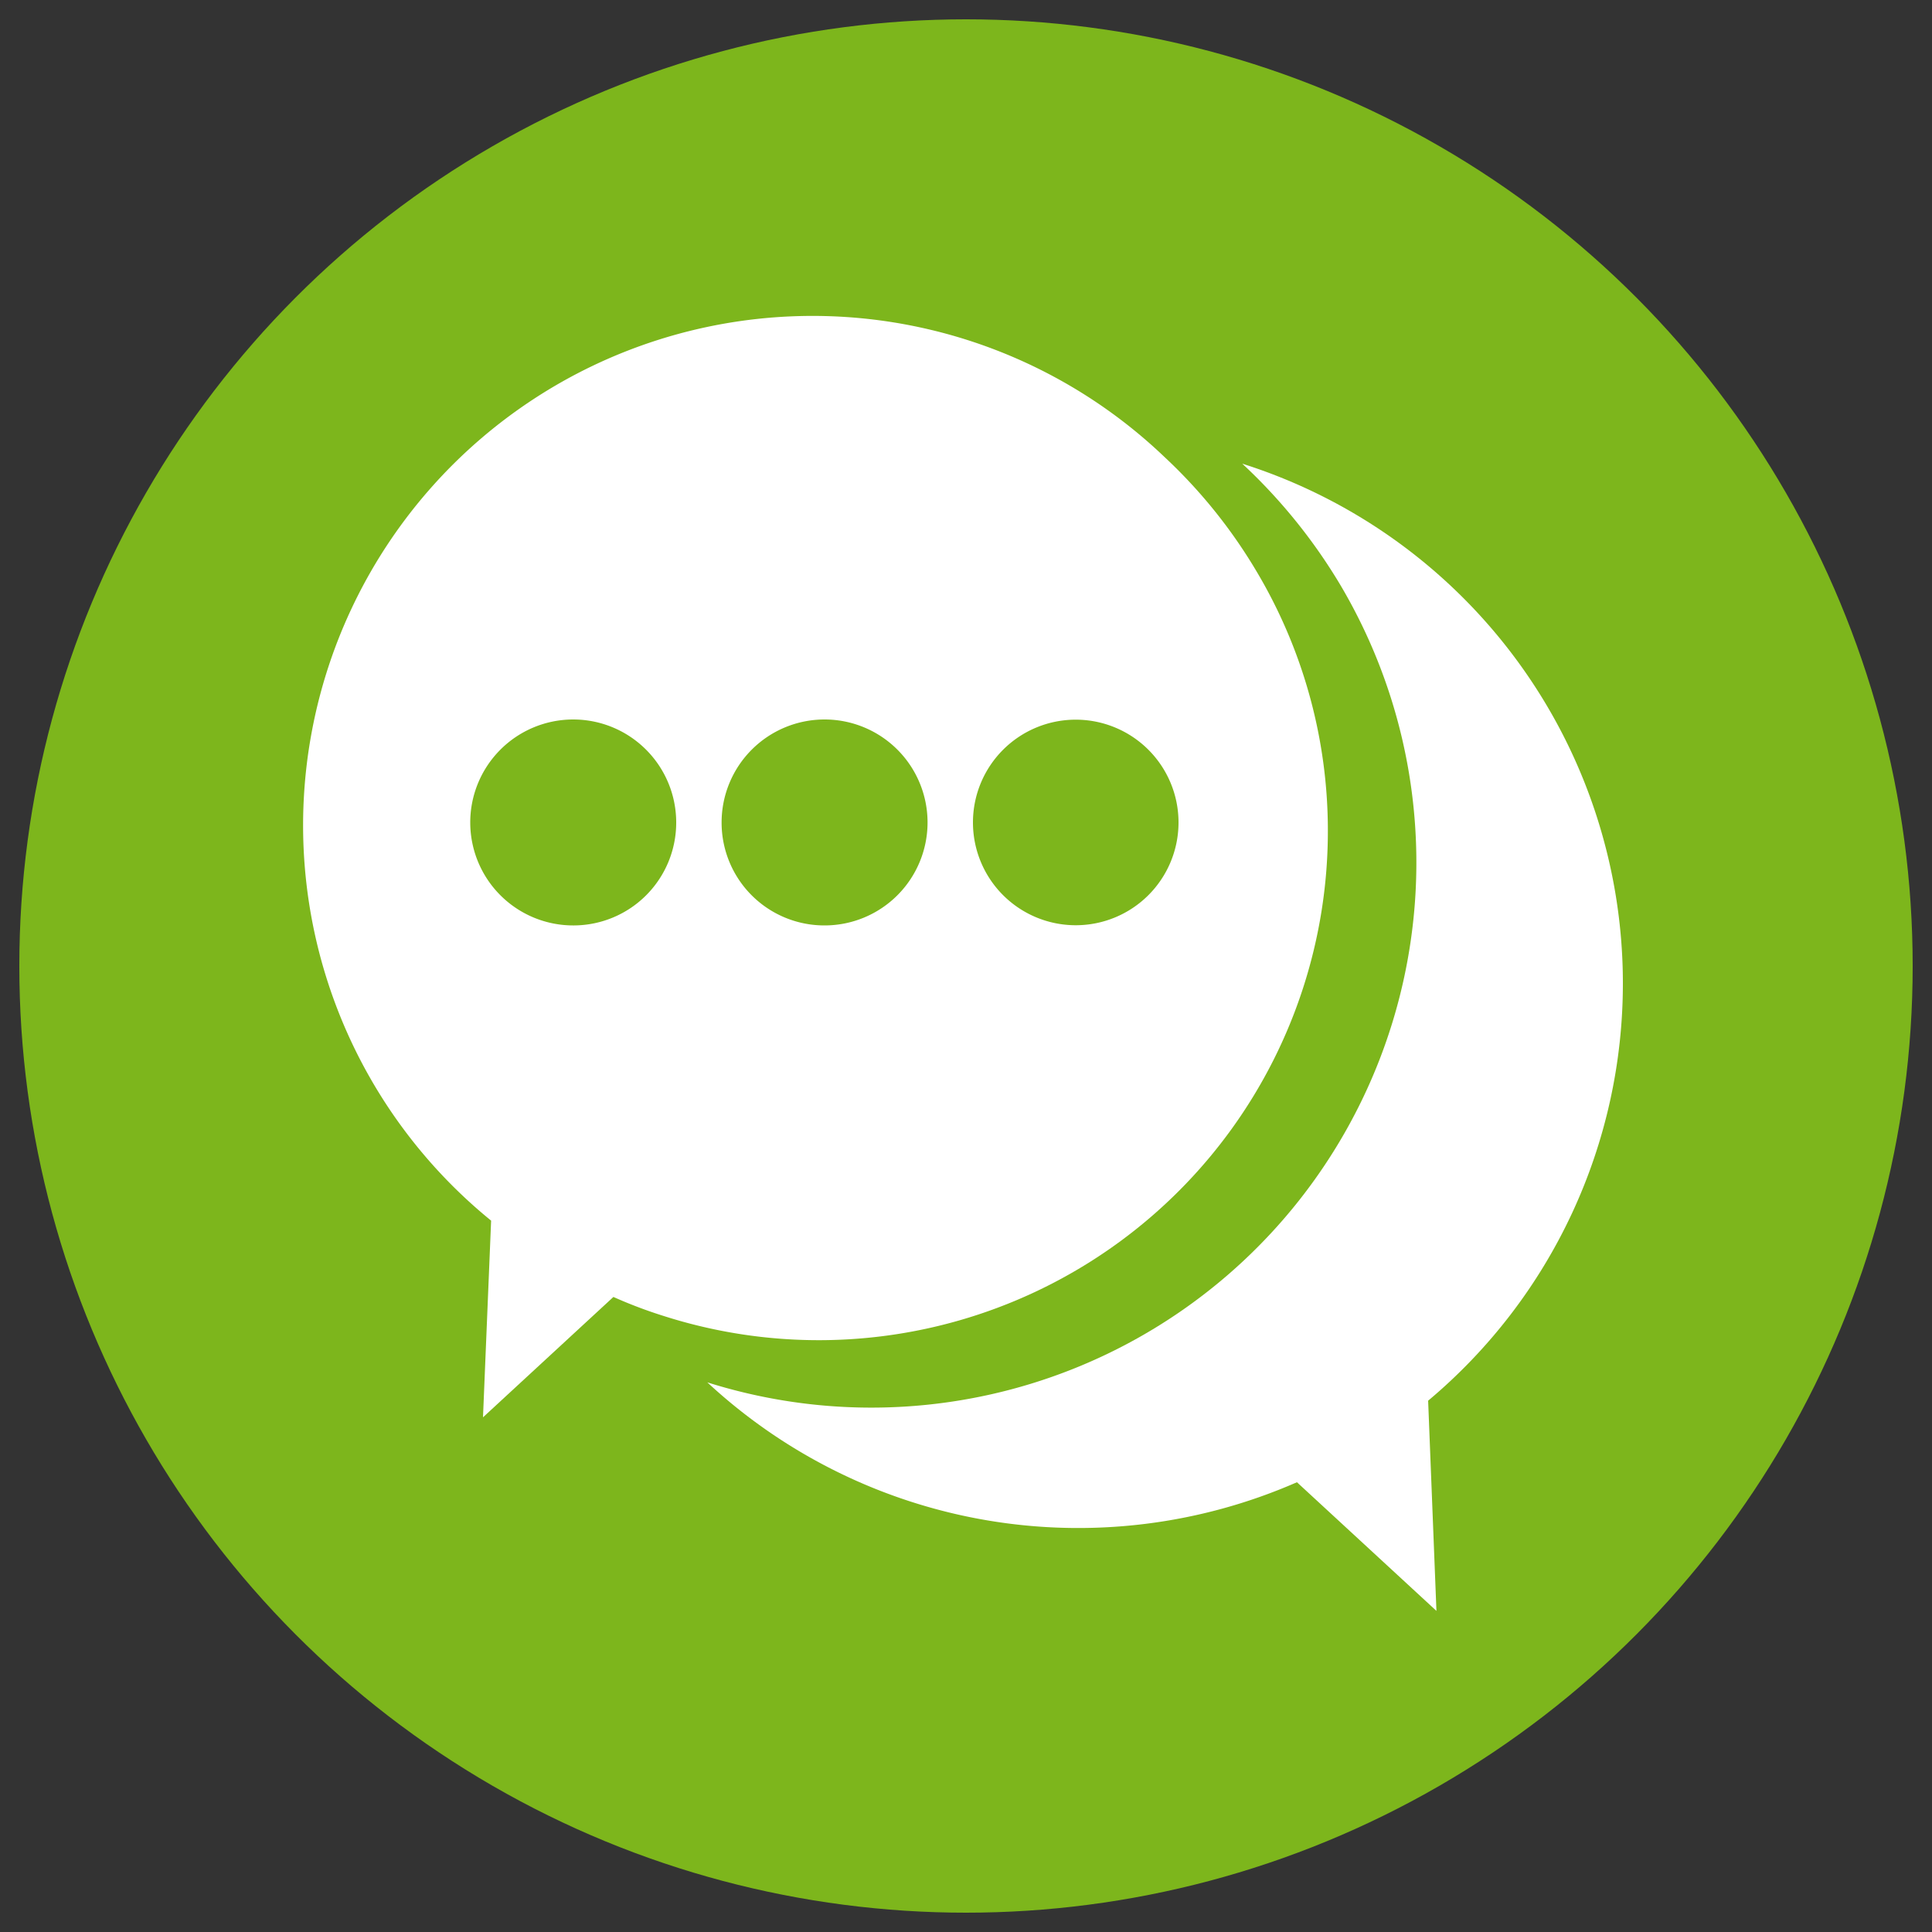
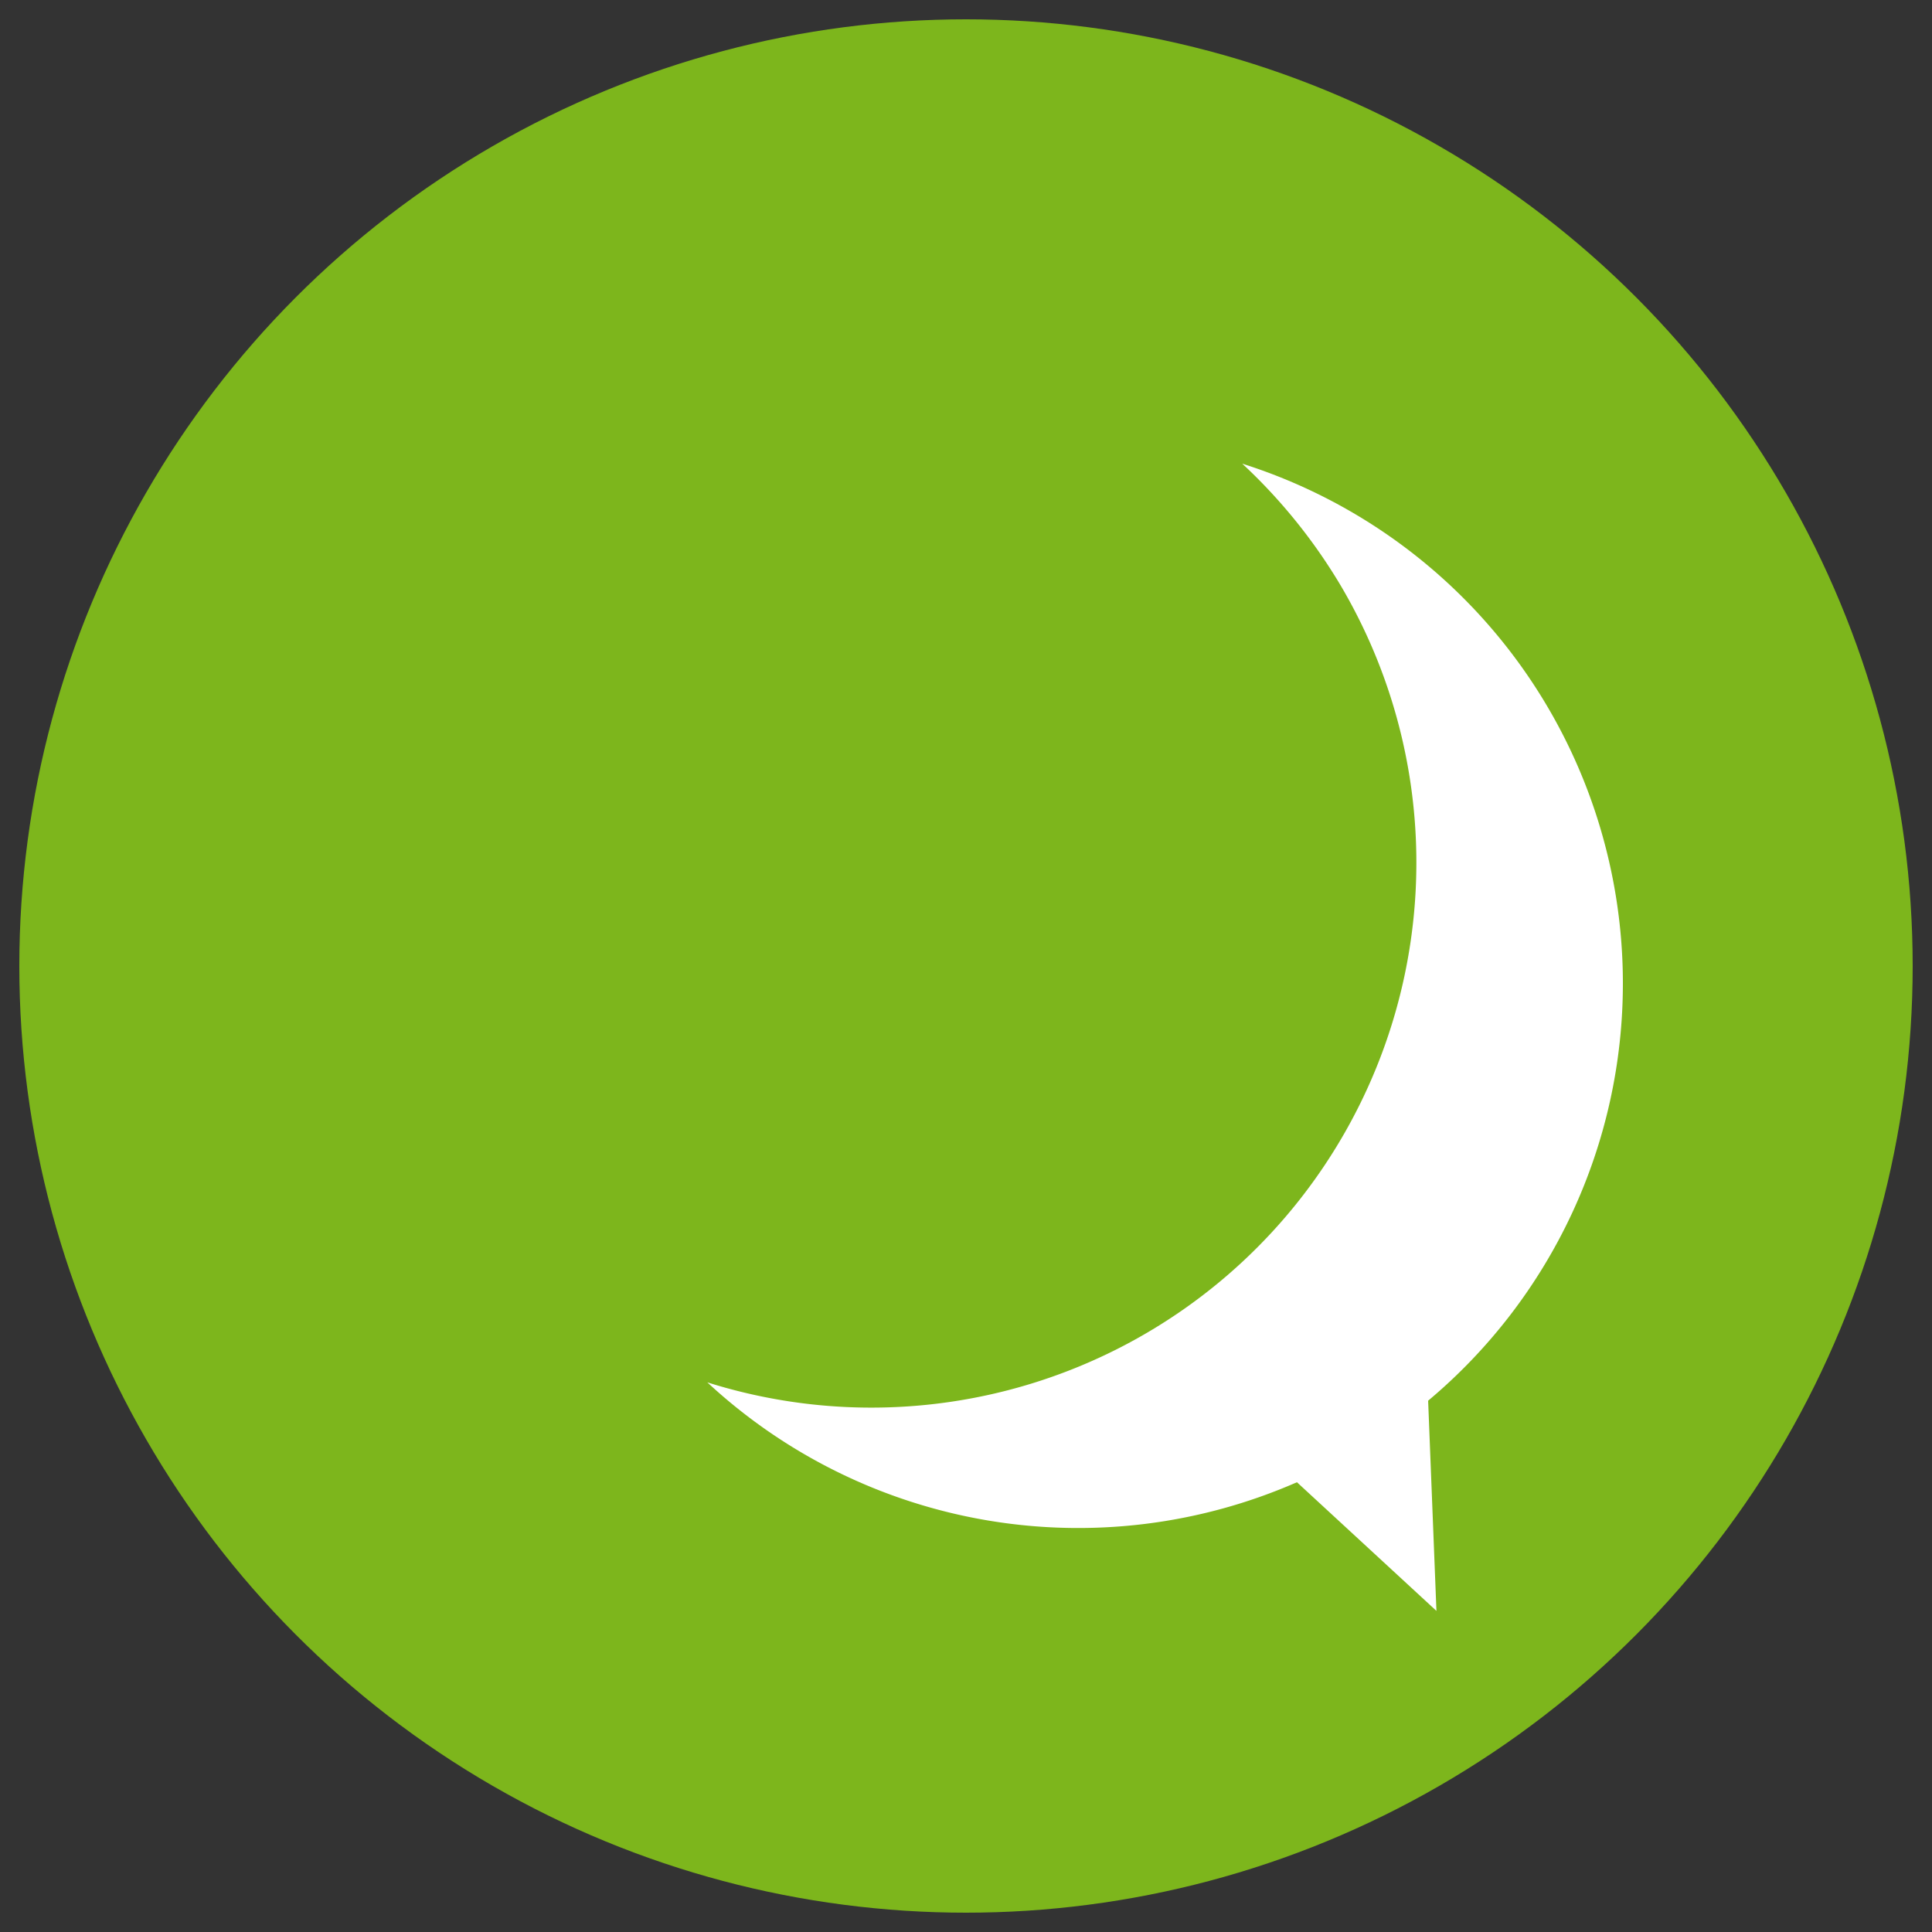
<svg xmlns="http://www.w3.org/2000/svg" id="Layer_1" data-name="Layer 1" viewBox="0 0 100 100">
  <rect x="0" y="0" width="100" height="100" fill="#333333" stroke="none" />
  <defs>
    <style>.cls-1{fill:#7db61c;}.cls-2{fill:#fff;}</style>
  </defs>
  <title>ViastoIcons-July2019</title>
  <circle class="cls-1" cx="50" cy="50" r="49" />
  <path class="cls-2" d="M84,50.89A28.21,28.21,0,0,0,64.3,24a28.54,28.54,0,0,1,5.06,6.25A28.21,28.21,0,0,1,36.61,71.55a28.22,28.22,0,0,0,30.52,5.17l7.22,6.66L73.92,72.5A28.17,28.17,0,0,0,84,50.89Z" />
-   <path class="cls-2" d="M68.73,43A26.22,26.22,0,0,0,65,29.51a26.69,26.69,0,0,0-4.72-5.85A26.37,26.37,0,1,0,25.42,63.18L25,73.36l6.75-6.23a24,24,0,0,0,2.65,1A26.35,26.35,0,0,0,68.73,43ZM61,42.57a5.32,5.32,0,1,1-5.32-5.32A5.32,5.32,0,0,1,61,42.57ZM29.72,47.9A5.33,5.33,0,1,1,35,42.57,5.32,5.32,0,0,1,29.72,47.9Zm7.63-5.33a5.33,5.33,0,1,1,5.33,5.33A5.32,5.32,0,0,1,37.35,42.57Z" />
</svg>